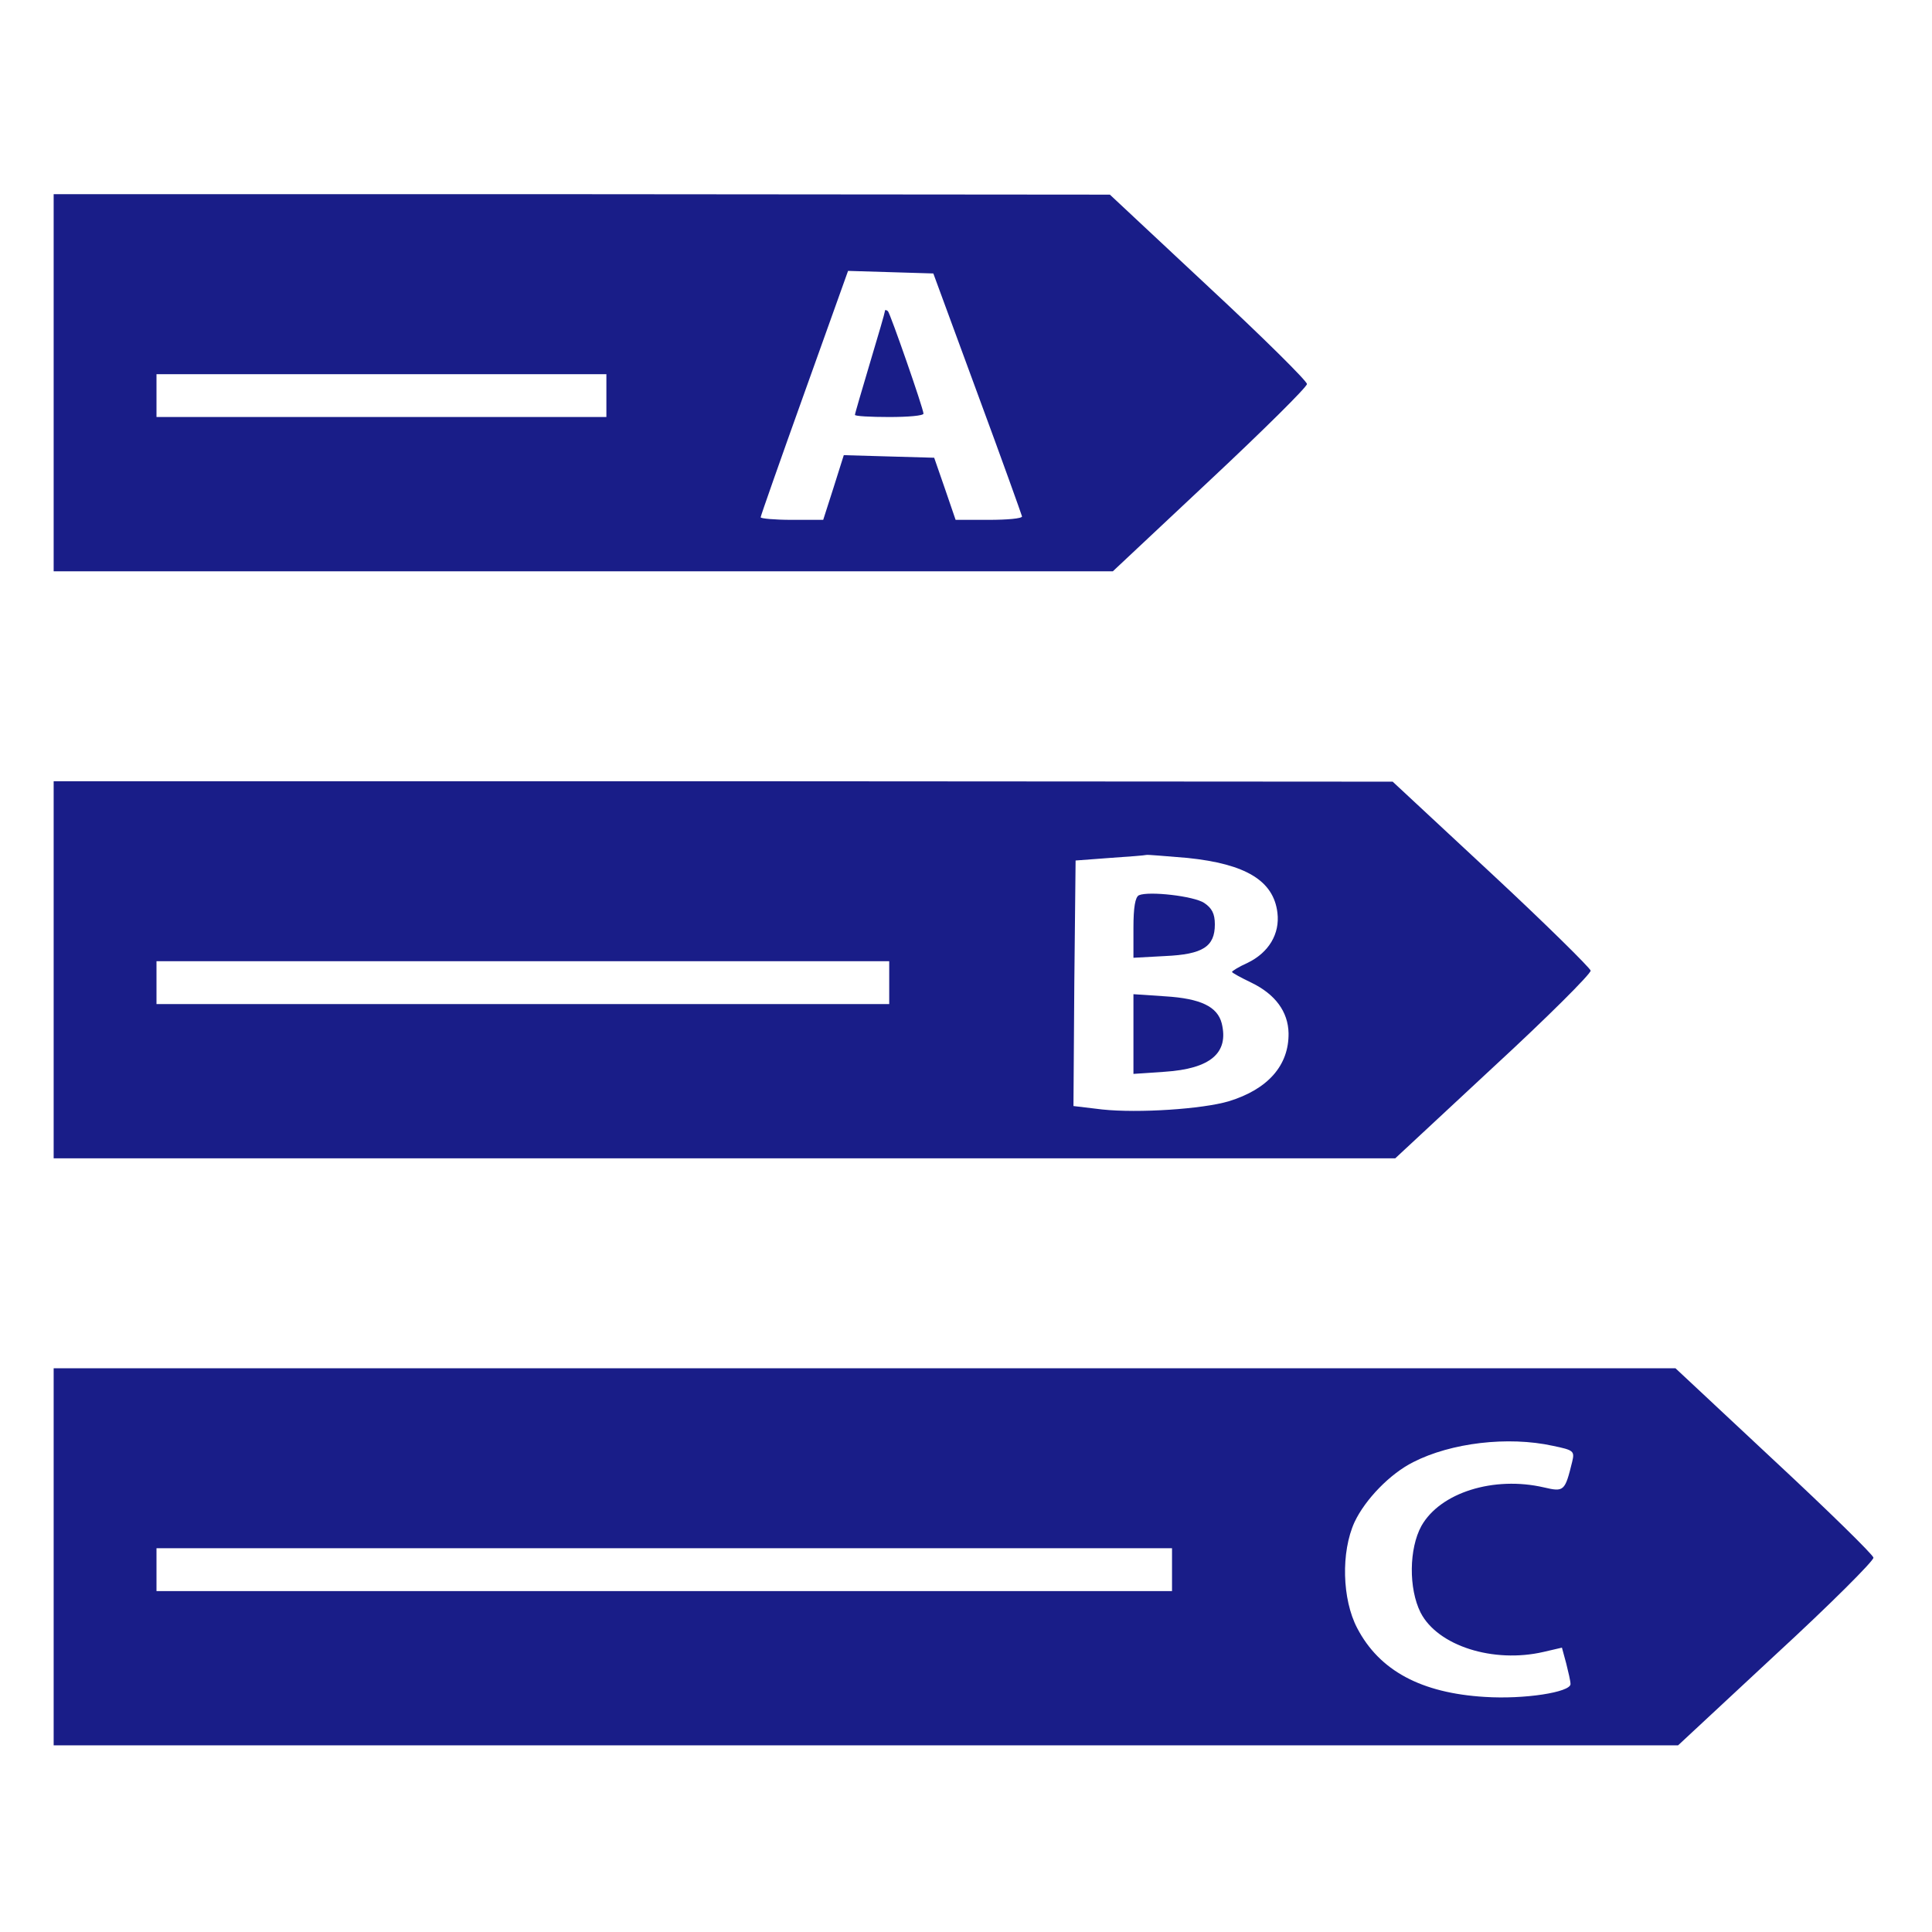
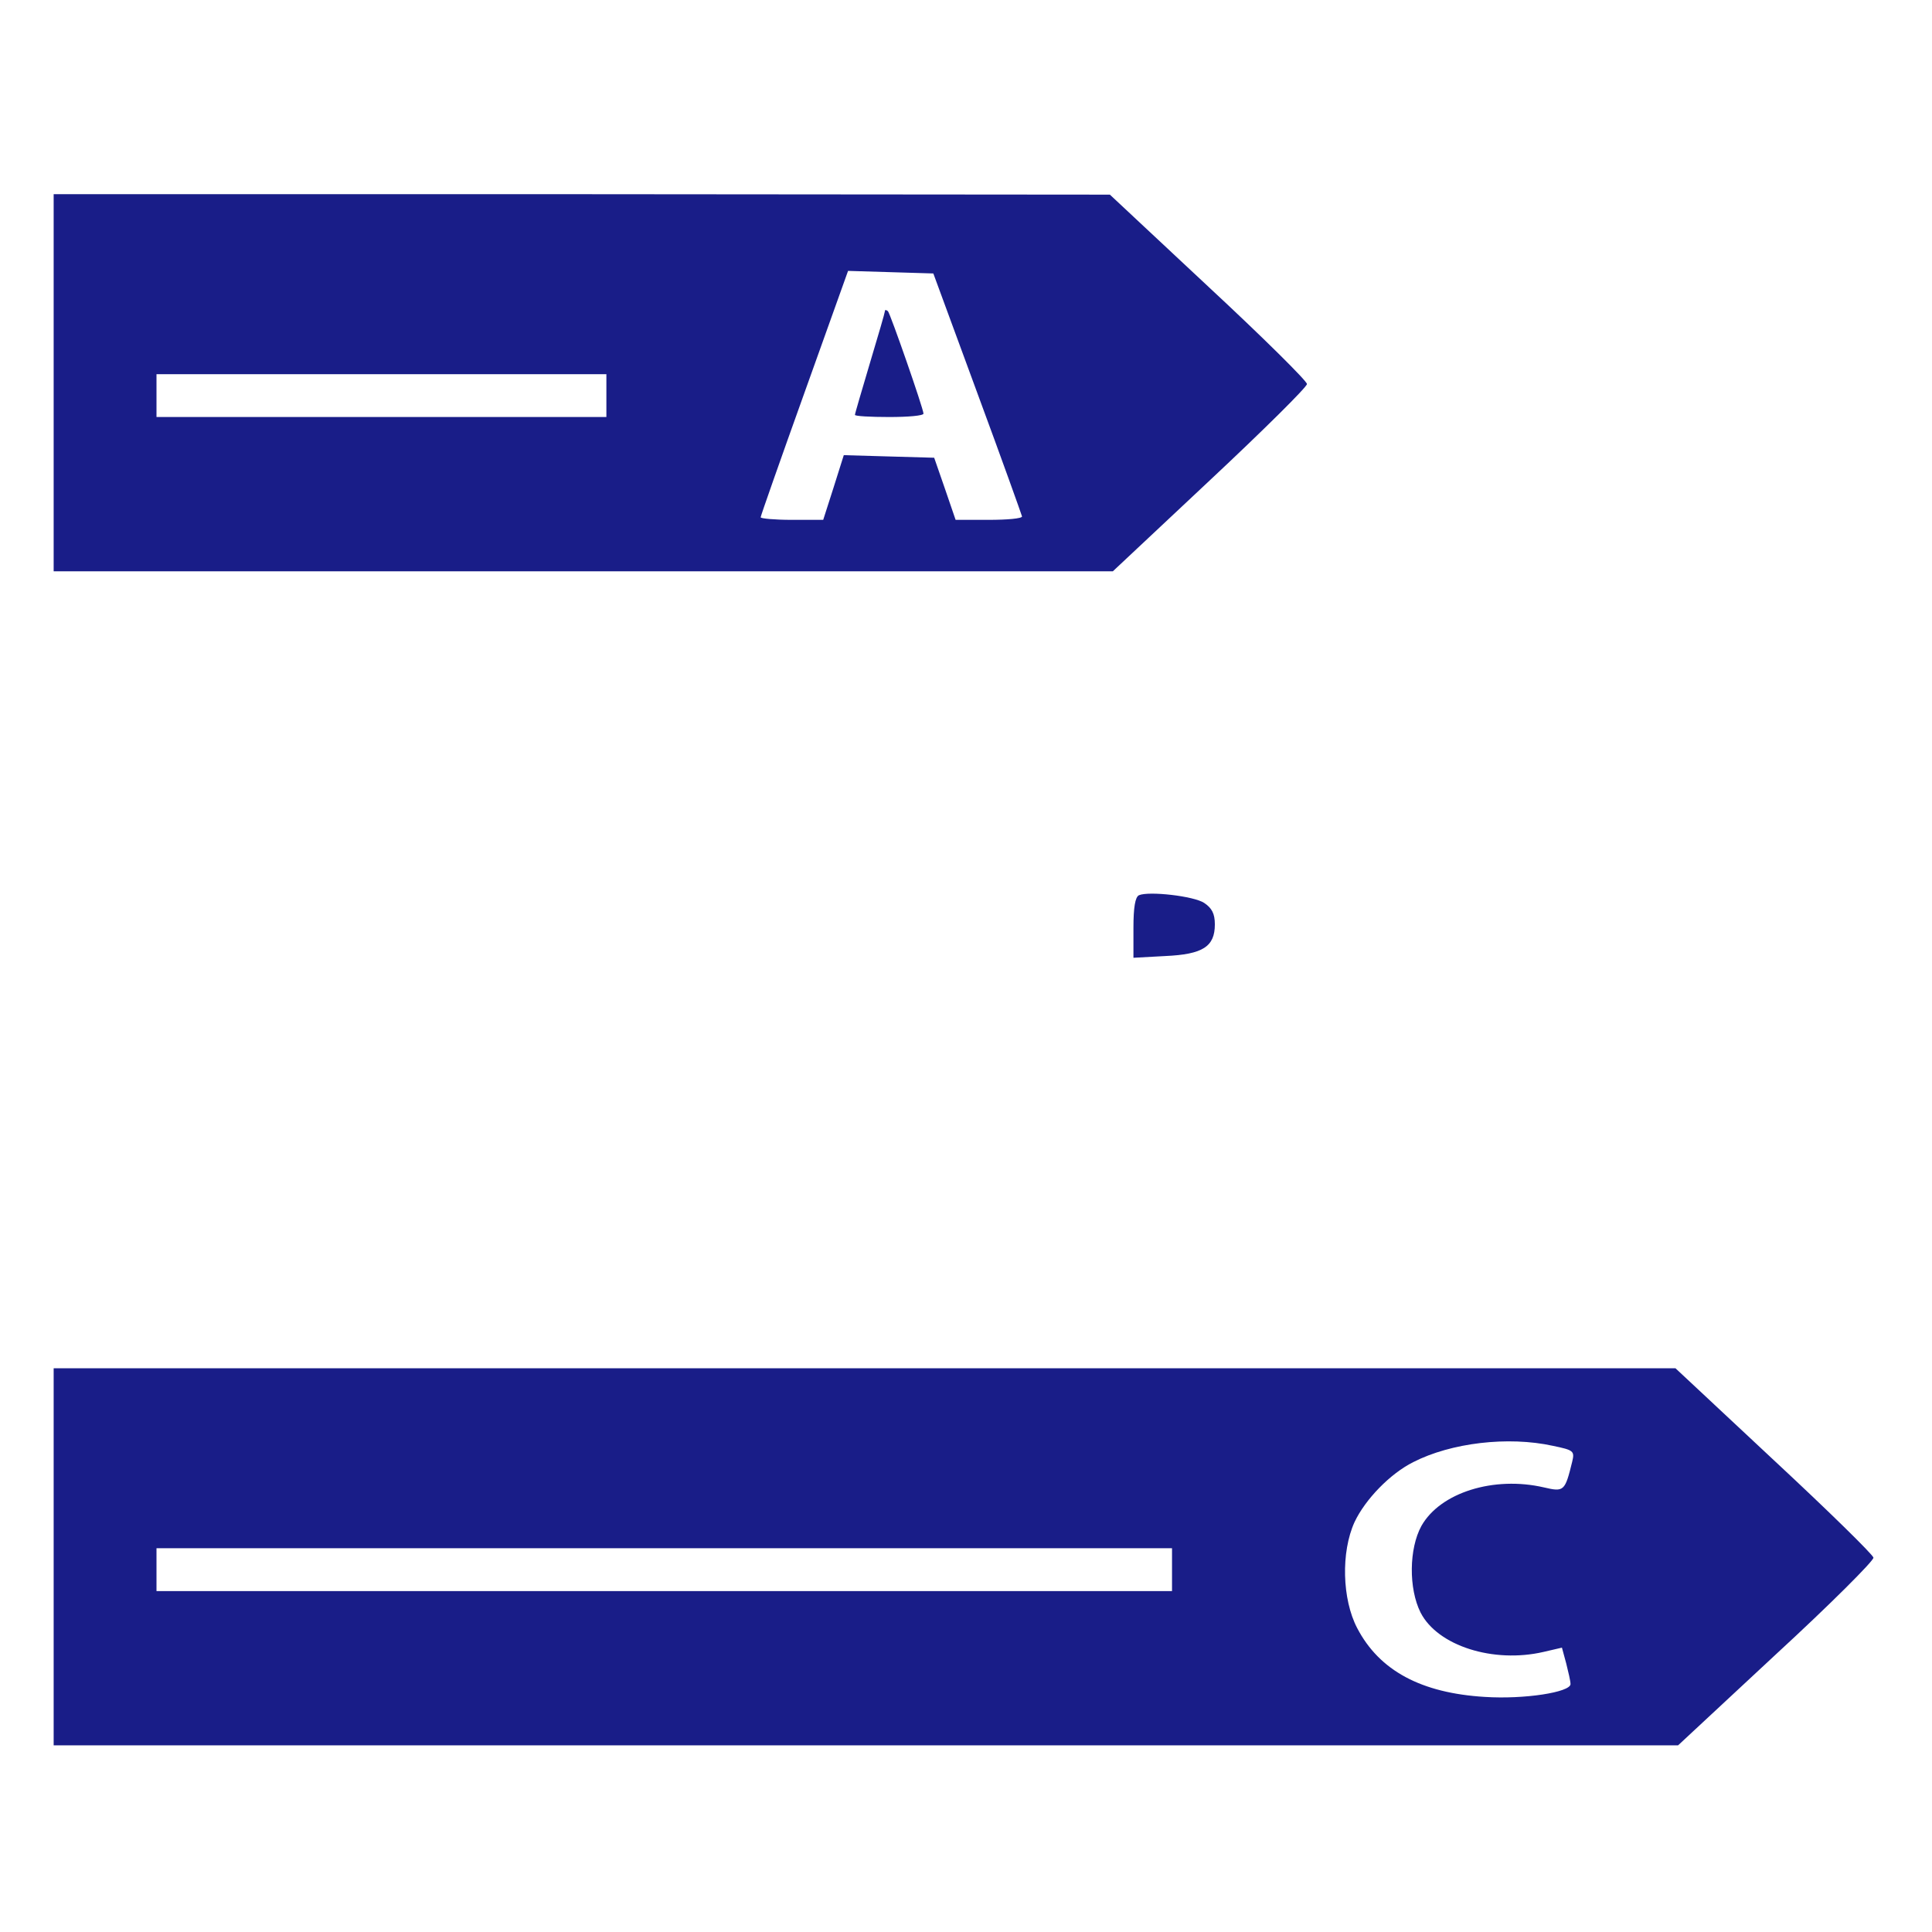
<svg xmlns="http://www.w3.org/2000/svg" width="66" height="66" viewBox="0 0 66 66" fill="none">
  <path d="M1.833 13.075V19.516H19.925H38.017L41.326 16.412C43.155 14.7 44.648 13.221 44.648 13.119C44.648 13.016 43.141 11.523 41.282 9.796L37.915 6.649L19.881 6.634H1.833V13.075ZM33.392 13.441C34.226 15.695 34.9 17.583 34.914 17.642C34.914 17.715 34.402 17.759 33.773 17.759H32.645L32.279 16.691L31.913 15.637L30.362 15.593L28.825 15.549L28.474 16.661L28.122 17.759H27.054C26.468 17.759 25.985 17.715 25.985 17.671C25.985 17.627 26.659 15.71 27.478 13.426L28.971 9.254L30.435 9.298L31.884 9.342L33.392 13.441ZM20.715 13.514V14.246H13.031H5.346V13.514V12.782H13.031H20.715V13.514Z" fill="#191D88" />
  <path d="M30.23 10.63C30.23 10.674 29.996 11.479 29.718 12.402C29.44 13.338 29.206 14.129 29.206 14.173C29.206 14.217 29.733 14.246 30.377 14.246C31.021 14.246 31.548 14.202 31.548 14.129C31.533 13.924 30.421 10.733 30.333 10.63C30.274 10.586 30.23 10.572 30.23 10.63Z" fill="#191D88" />
-   <path d="M1.833 33.129V39.57H24.756H47.664L51.016 36.452C52.86 34.754 54.353 33.261 54.339 33.158C54.324 33.07 52.802 31.563 50.943 29.835L47.576 26.703L24.712 26.688H1.833V33.129ZM40.565 29.308C42.555 29.513 43.507 30.084 43.639 31.182C43.726 31.899 43.346 32.543 42.614 32.895C42.321 33.026 42.087 33.173 42.087 33.202C42.087 33.231 42.38 33.392 42.746 33.568C43.565 33.963 44.005 34.563 44.019 35.295C44.034 36.393 43.316 37.213 41.97 37.623C41.077 37.886 38.896 38.033 37.652 37.901L36.671 37.784L36.7 33.597L36.744 29.396L37.915 29.308C38.559 29.265 39.115 29.221 39.159 29.206C39.203 29.191 39.833 29.25 40.565 29.308ZM30.377 33.568V34.3H17.861H5.346V33.568V32.836H17.861H30.377V33.568Z" fill="#191D88" />
  <path d="M38.91 30.582C38.779 30.64 38.72 31.006 38.72 31.694V32.719L39.803 32.66C41.092 32.602 41.501 32.339 41.501 31.577C41.501 31.211 41.399 31.021 41.136 30.845C40.784 30.611 39.247 30.436 38.91 30.582Z" fill="#191D88" />
-   <path d="M38.72 35.325V36.686L39.789 36.613C41.355 36.51 41.984 35.969 41.736 34.959C41.589 34.388 41.018 34.11 39.803 34.036L38.72 33.963V35.325Z" fill="#191D88" />
  <path d="M1.833 53.183V59.624H29.586H57.325L60.677 56.506C62.522 54.808 64.014 53.315 64 53.212C63.985 53.11 62.463 51.617 60.604 49.889L57.237 46.742H29.542H1.833V53.183ZM53.051 49.392C53.753 49.538 53.797 49.567 53.709 49.933C53.461 50.943 53.431 50.973 52.743 50.812C51.031 50.416 49.201 50.987 48.557 52.129C48.132 52.905 48.118 54.266 48.528 55.086C49.113 56.228 51.016 56.828 52.729 56.432L53.358 56.286L53.505 56.828C53.578 57.12 53.651 57.428 53.651 57.53C53.651 57.809 52.07 58.057 50.723 57.969C48.557 57.838 47.122 57.077 46.361 55.613C45.849 54.632 45.805 53.022 46.273 51.997C46.639 51.221 47.488 50.343 48.279 49.948C49.567 49.289 51.514 49.055 53.051 49.392ZM40.038 53.622V54.354H22.692H5.346V53.622V52.89H22.692H40.038V53.622Z" fill="#191D88" />
</svg>